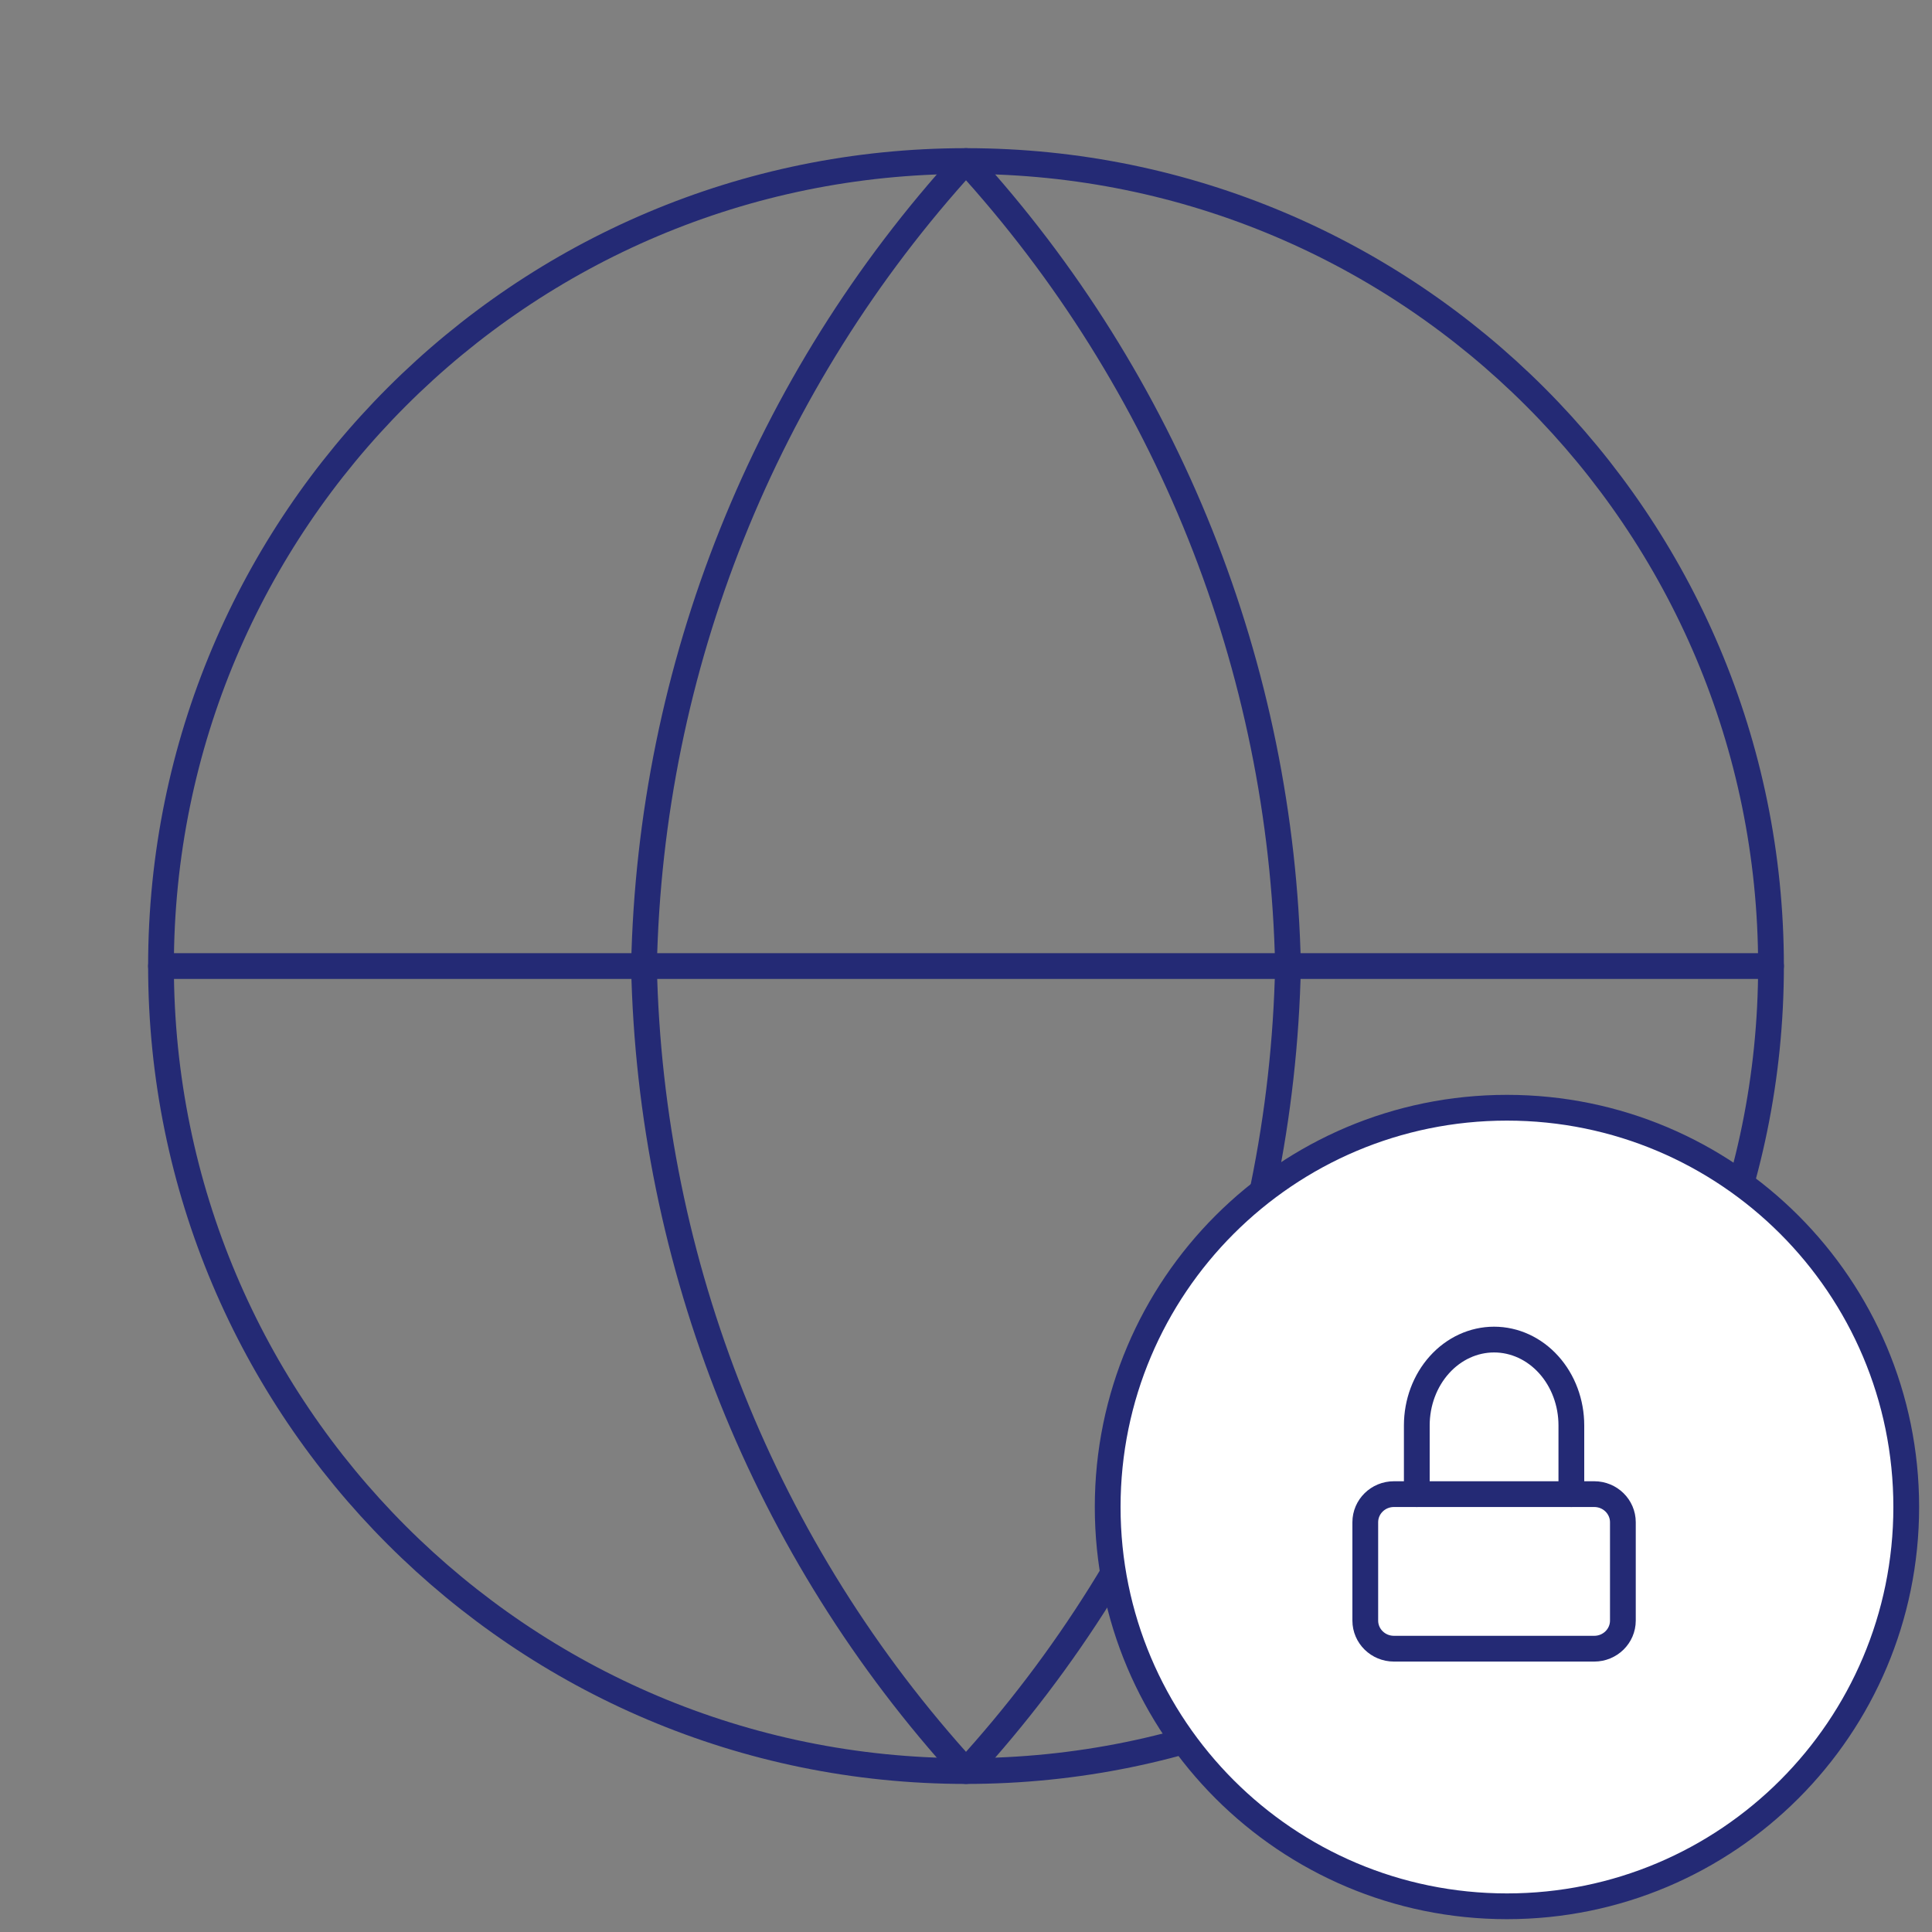
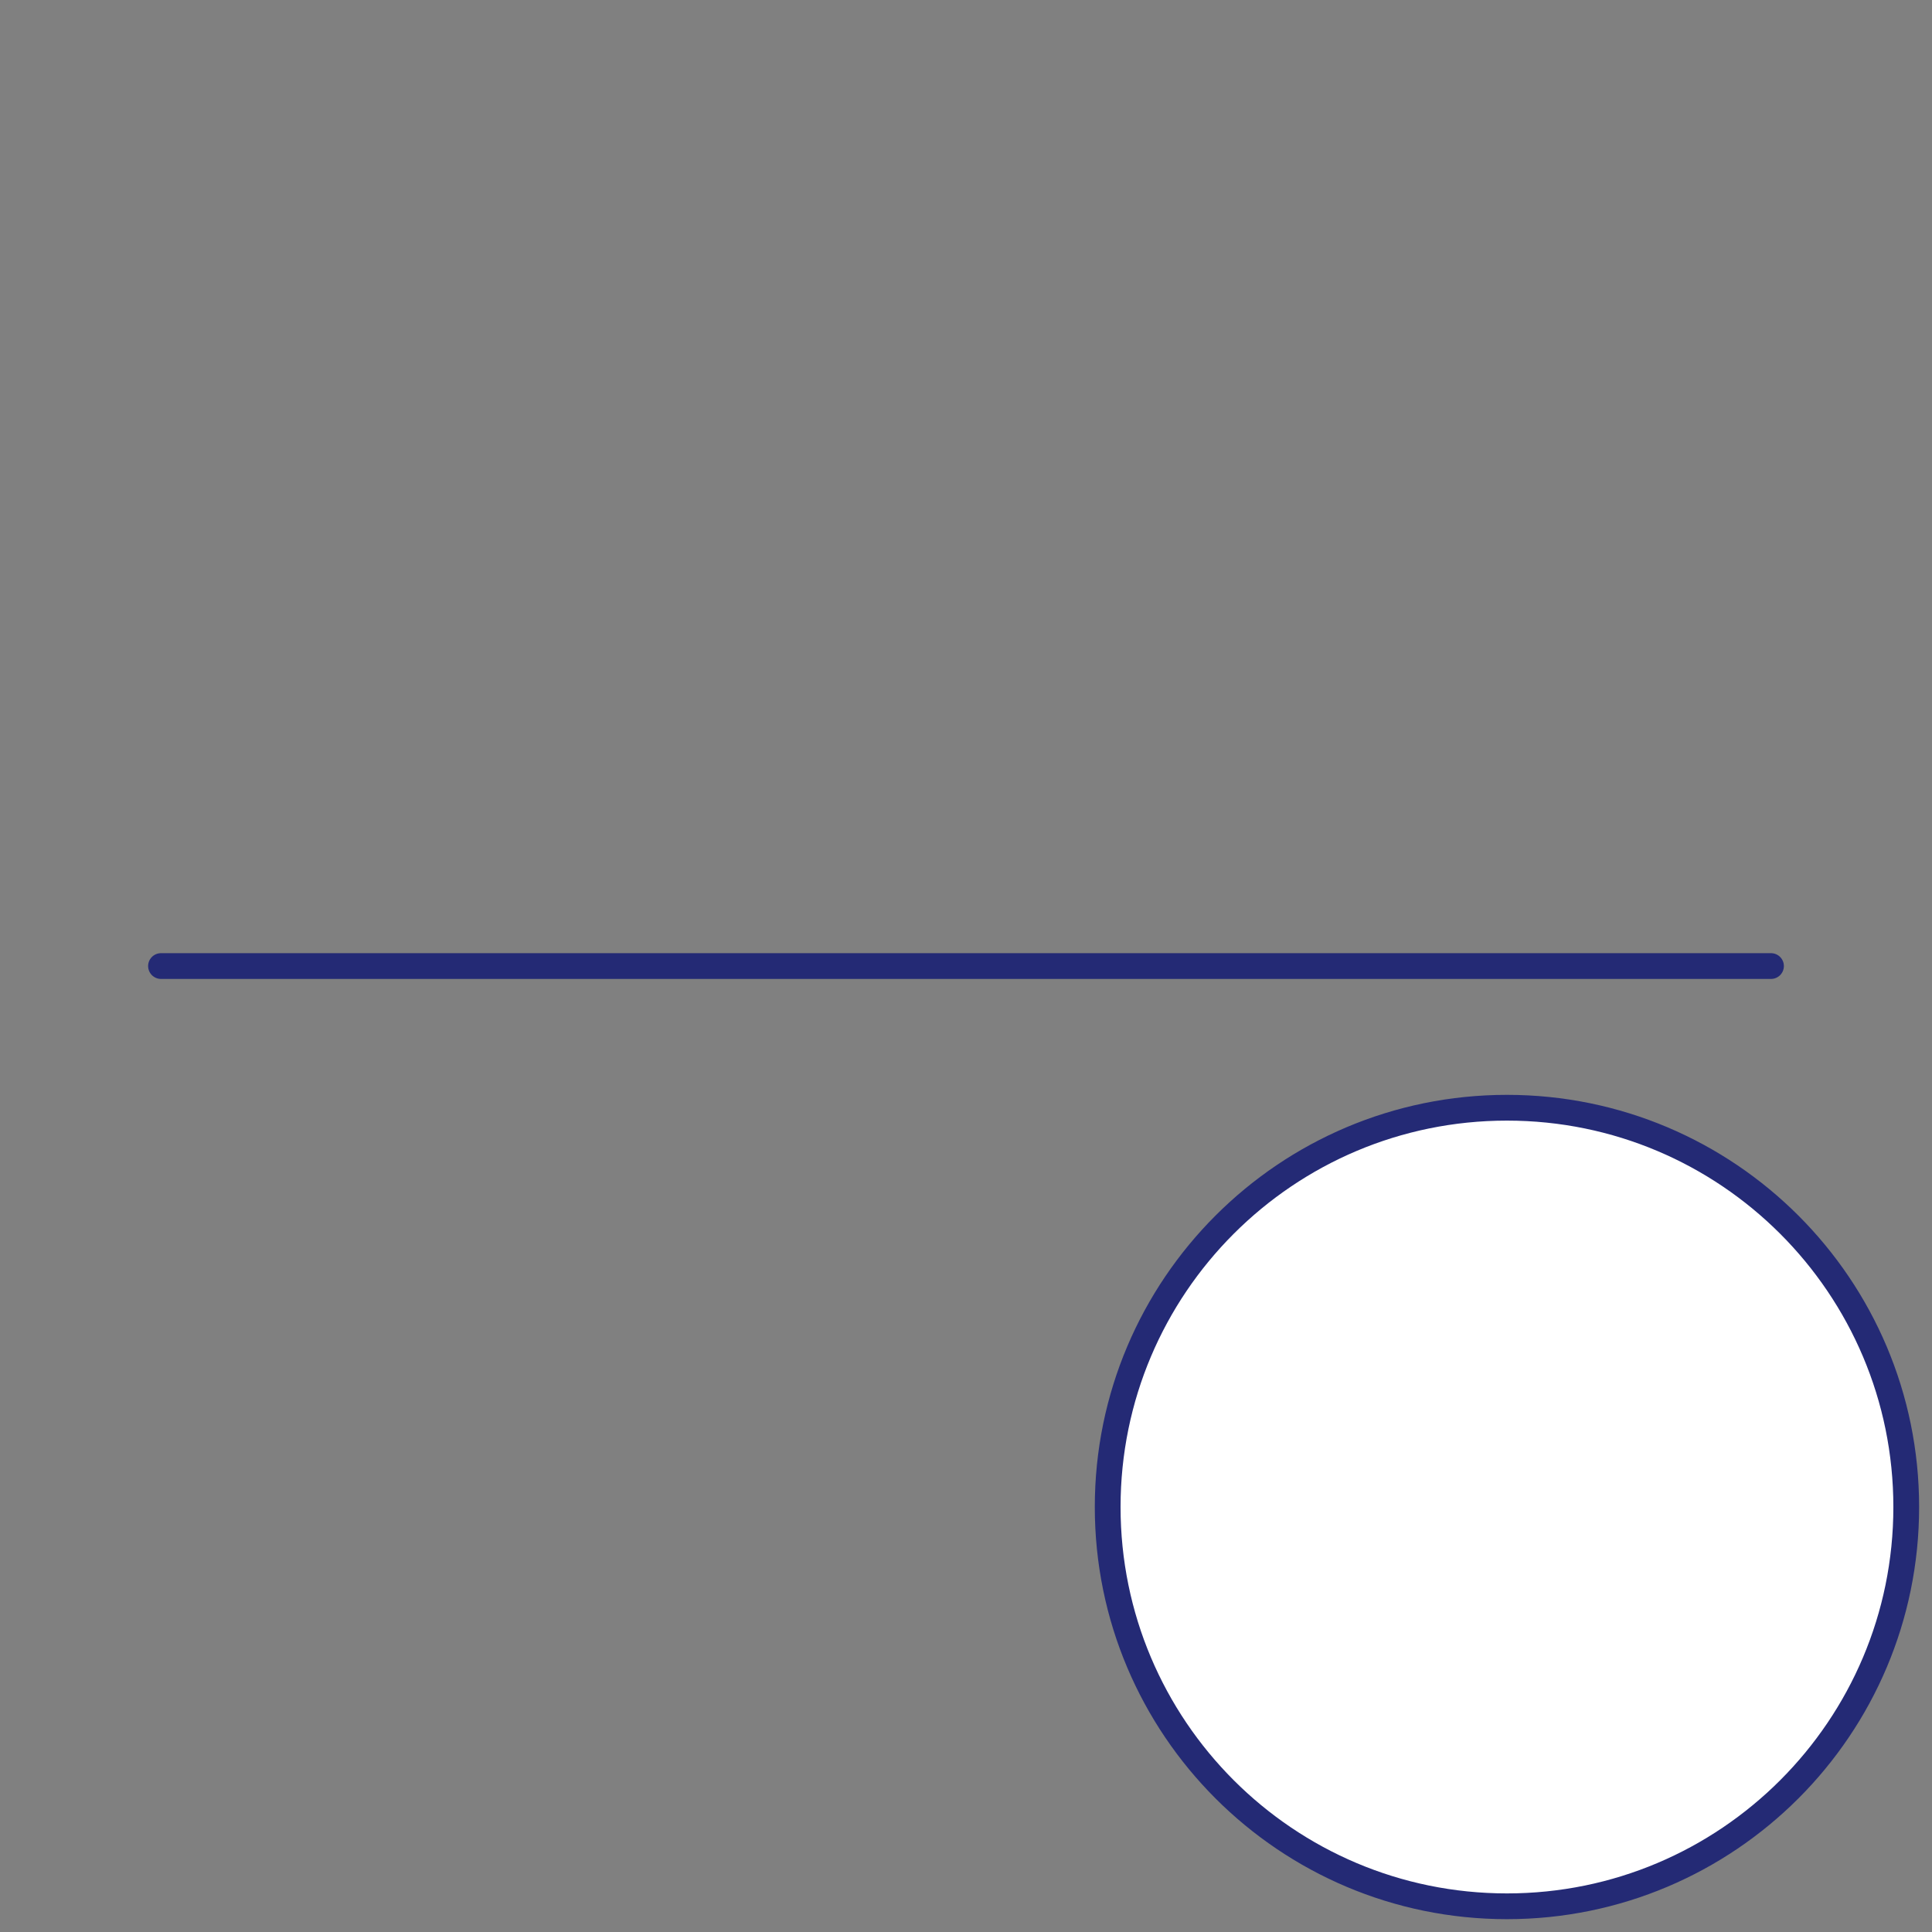
<svg xmlns="http://www.w3.org/2000/svg" width="75" height="75" viewBox="0 0 75 75" fill="none">
  <rect x="0" y="0" width="75" height="75" fill="#808080" stroke="none" />
-   <path d="M37.5 68.752C54.759 68.752 68.75 54.761 68.75 37.502C68.75 20.243 54.759 6.252 37.5 6.252C20.241 6.252 6.25 20.243 6.25 37.502C6.25 54.761 20.241 68.752 37.5 68.752Z" stroke="#242A75" stroke-linecap="round" stroke-linejoin="round" />
  <path d="M6.25 37.502H68.75" stroke="#242A75" stroke-linecap="round" stroke-linejoin="round" />
-   <path d="M37.5 6.252C45.316 14.809 49.759 25.915 50 37.502C49.759 49.089 45.316 60.195 37.5 68.752C29.683 60.195 25.241 49.089 25 37.502C25.241 25.915 29.683 14.809 37.5 6.252Z" stroke="#242A75" stroke-linecap="round" stroke-linejoin="round" />
  <path d="M58.5 74.002C67.06 74.002 74 67.062 74 58.502C74 49.941 67.06 43.002 58.5 43.002C49.94 43.002 43 49.941 43 58.502C43 67.062 49.94 74.002 58.5 74.002Z" fill="white" stroke="#242A75" stroke-linecap="round" stroke-linejoin="round" />
-   <path d="M61.889 58.002H54.111C53.498 58.002 53 58.49 53 59.093V62.911C53 63.514 53.498 64.002 54.111 64.002H61.889C62.502 64.002 63 63.514 63 62.911V59.093C63 58.49 62.502 58.002 61.889 58.002Z" stroke="#242A75" stroke-linecap="round" stroke-linejoin="round" />
-   <path d="M55 58.002V55.335C55 54.451 55.316 53.603 55.879 52.978C56.441 52.353 57.204 52.002 58 52.002C58.796 52.002 59.559 52.353 60.121 52.978C60.684 53.603 61 54.451 61 55.335V58.002" stroke="#242A75" stroke-linecap="round" stroke-linejoin="round" />
</svg>